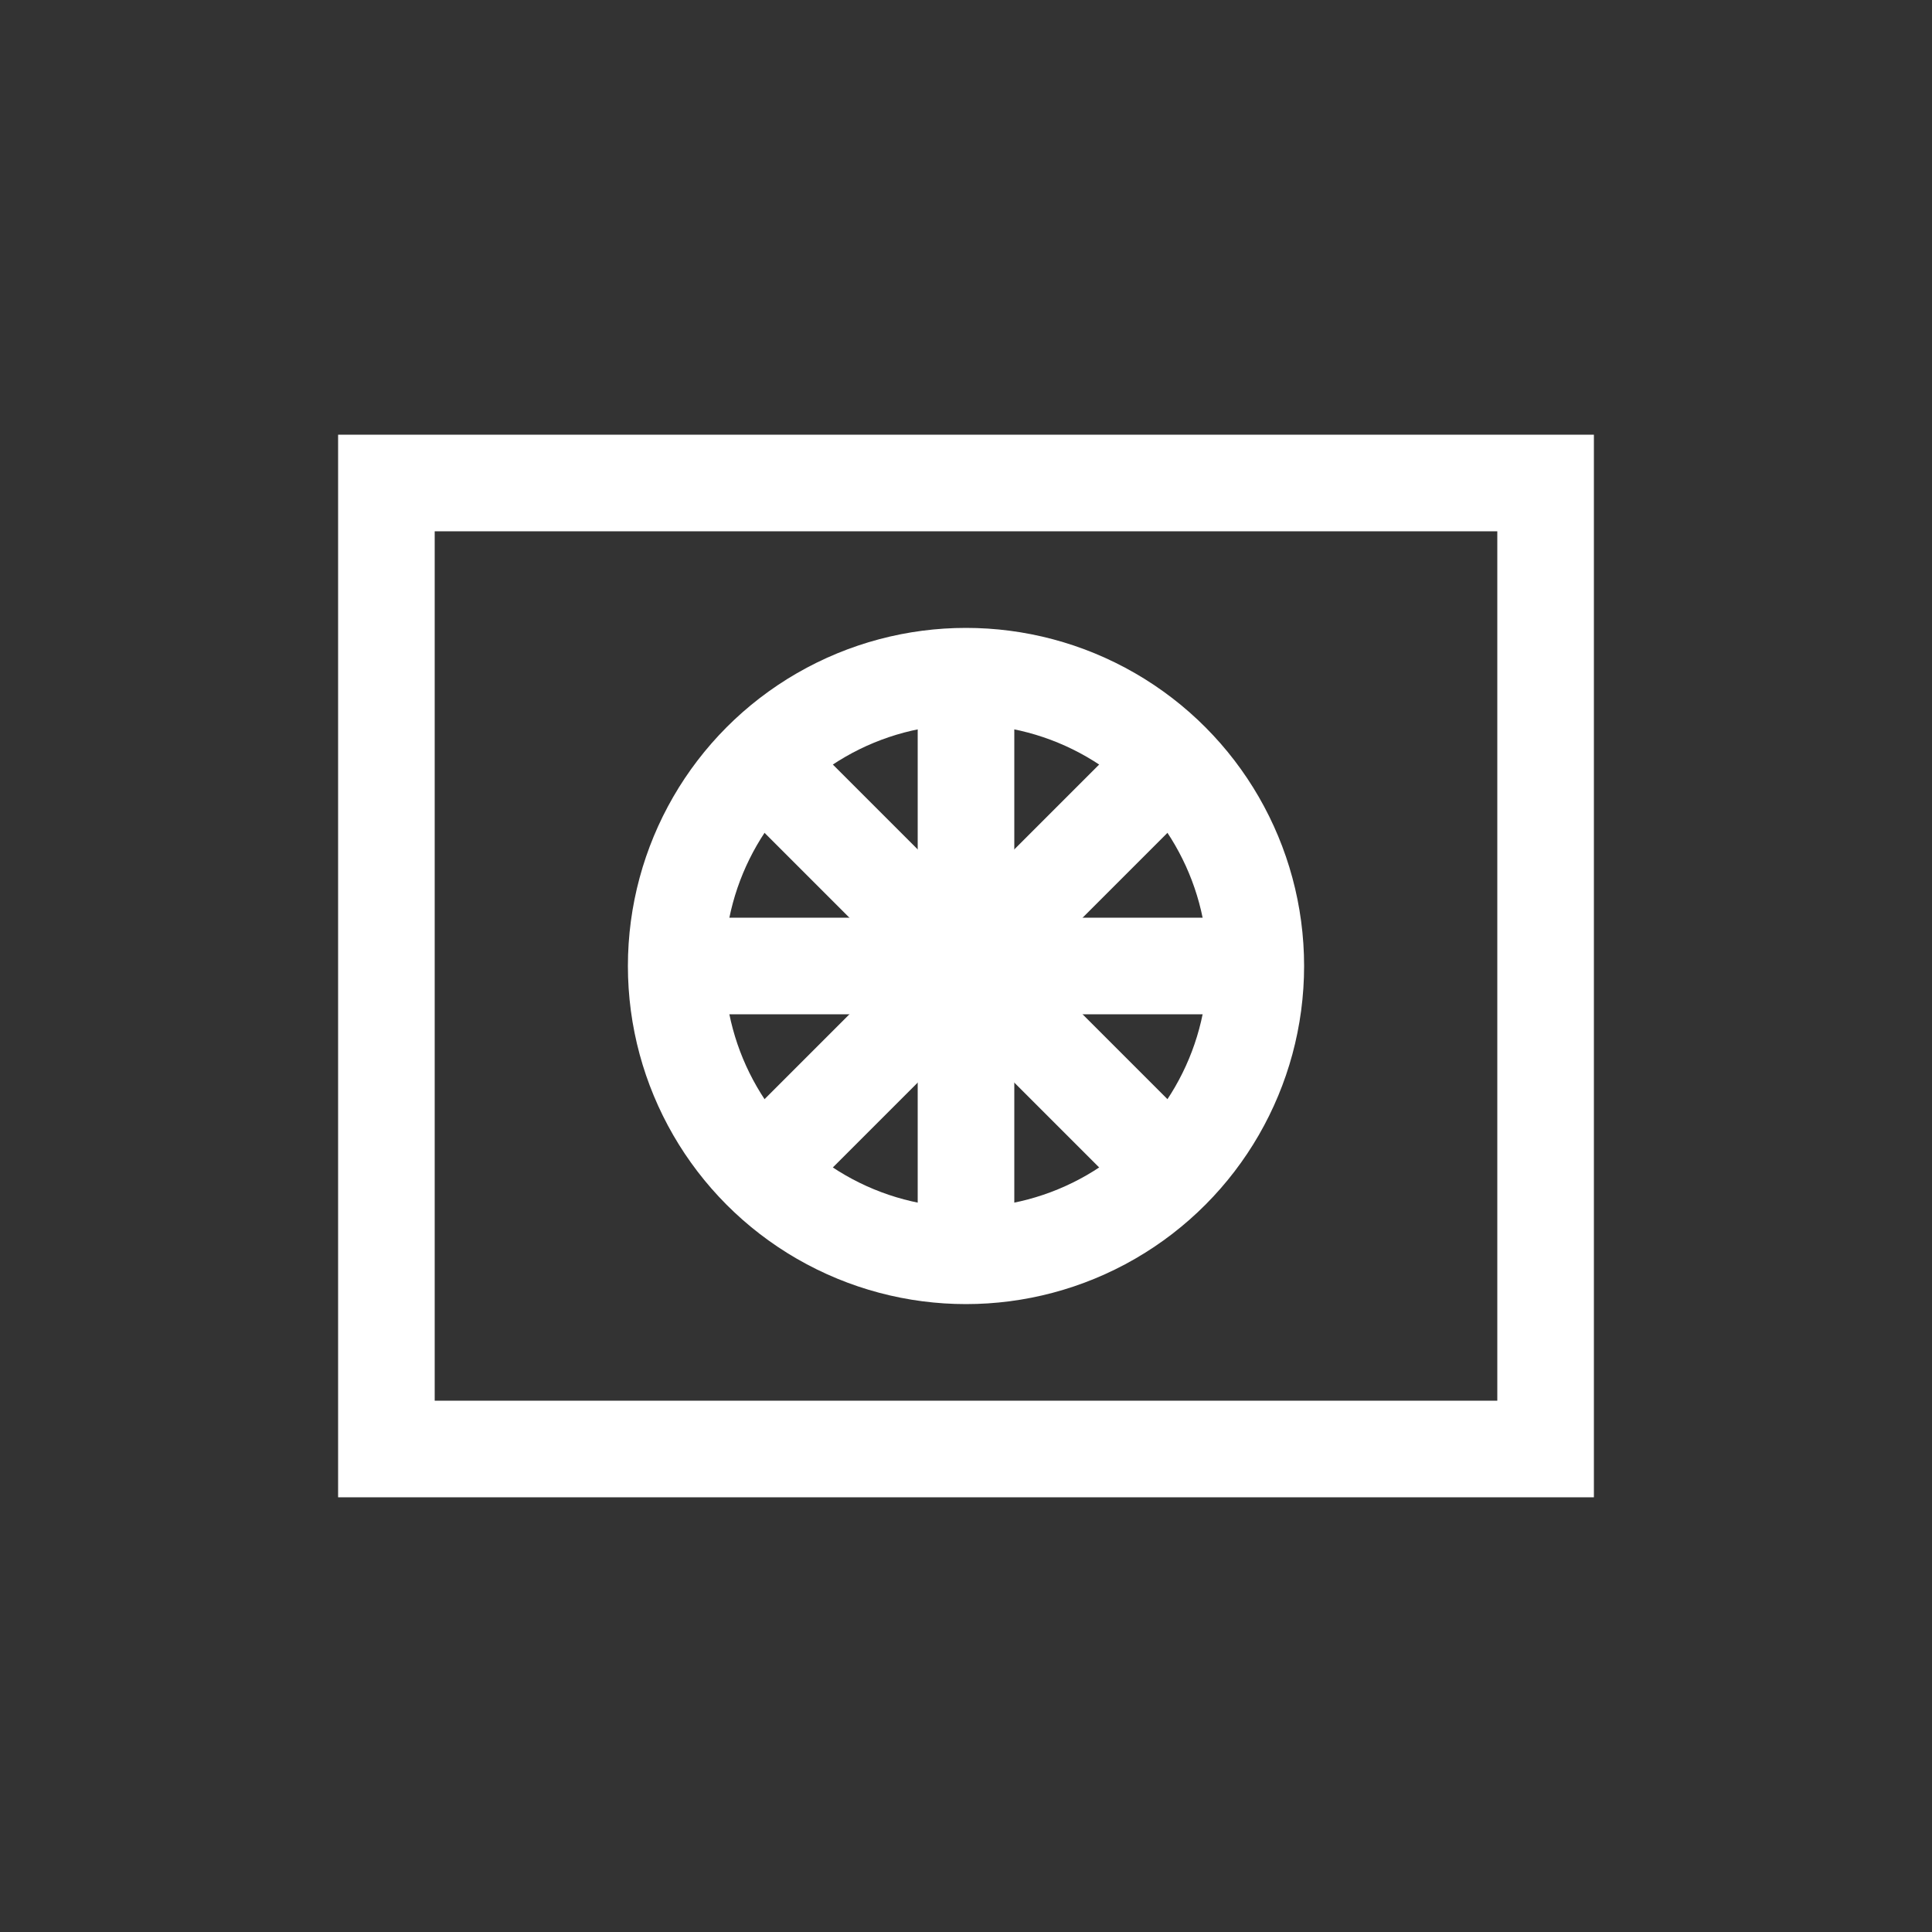
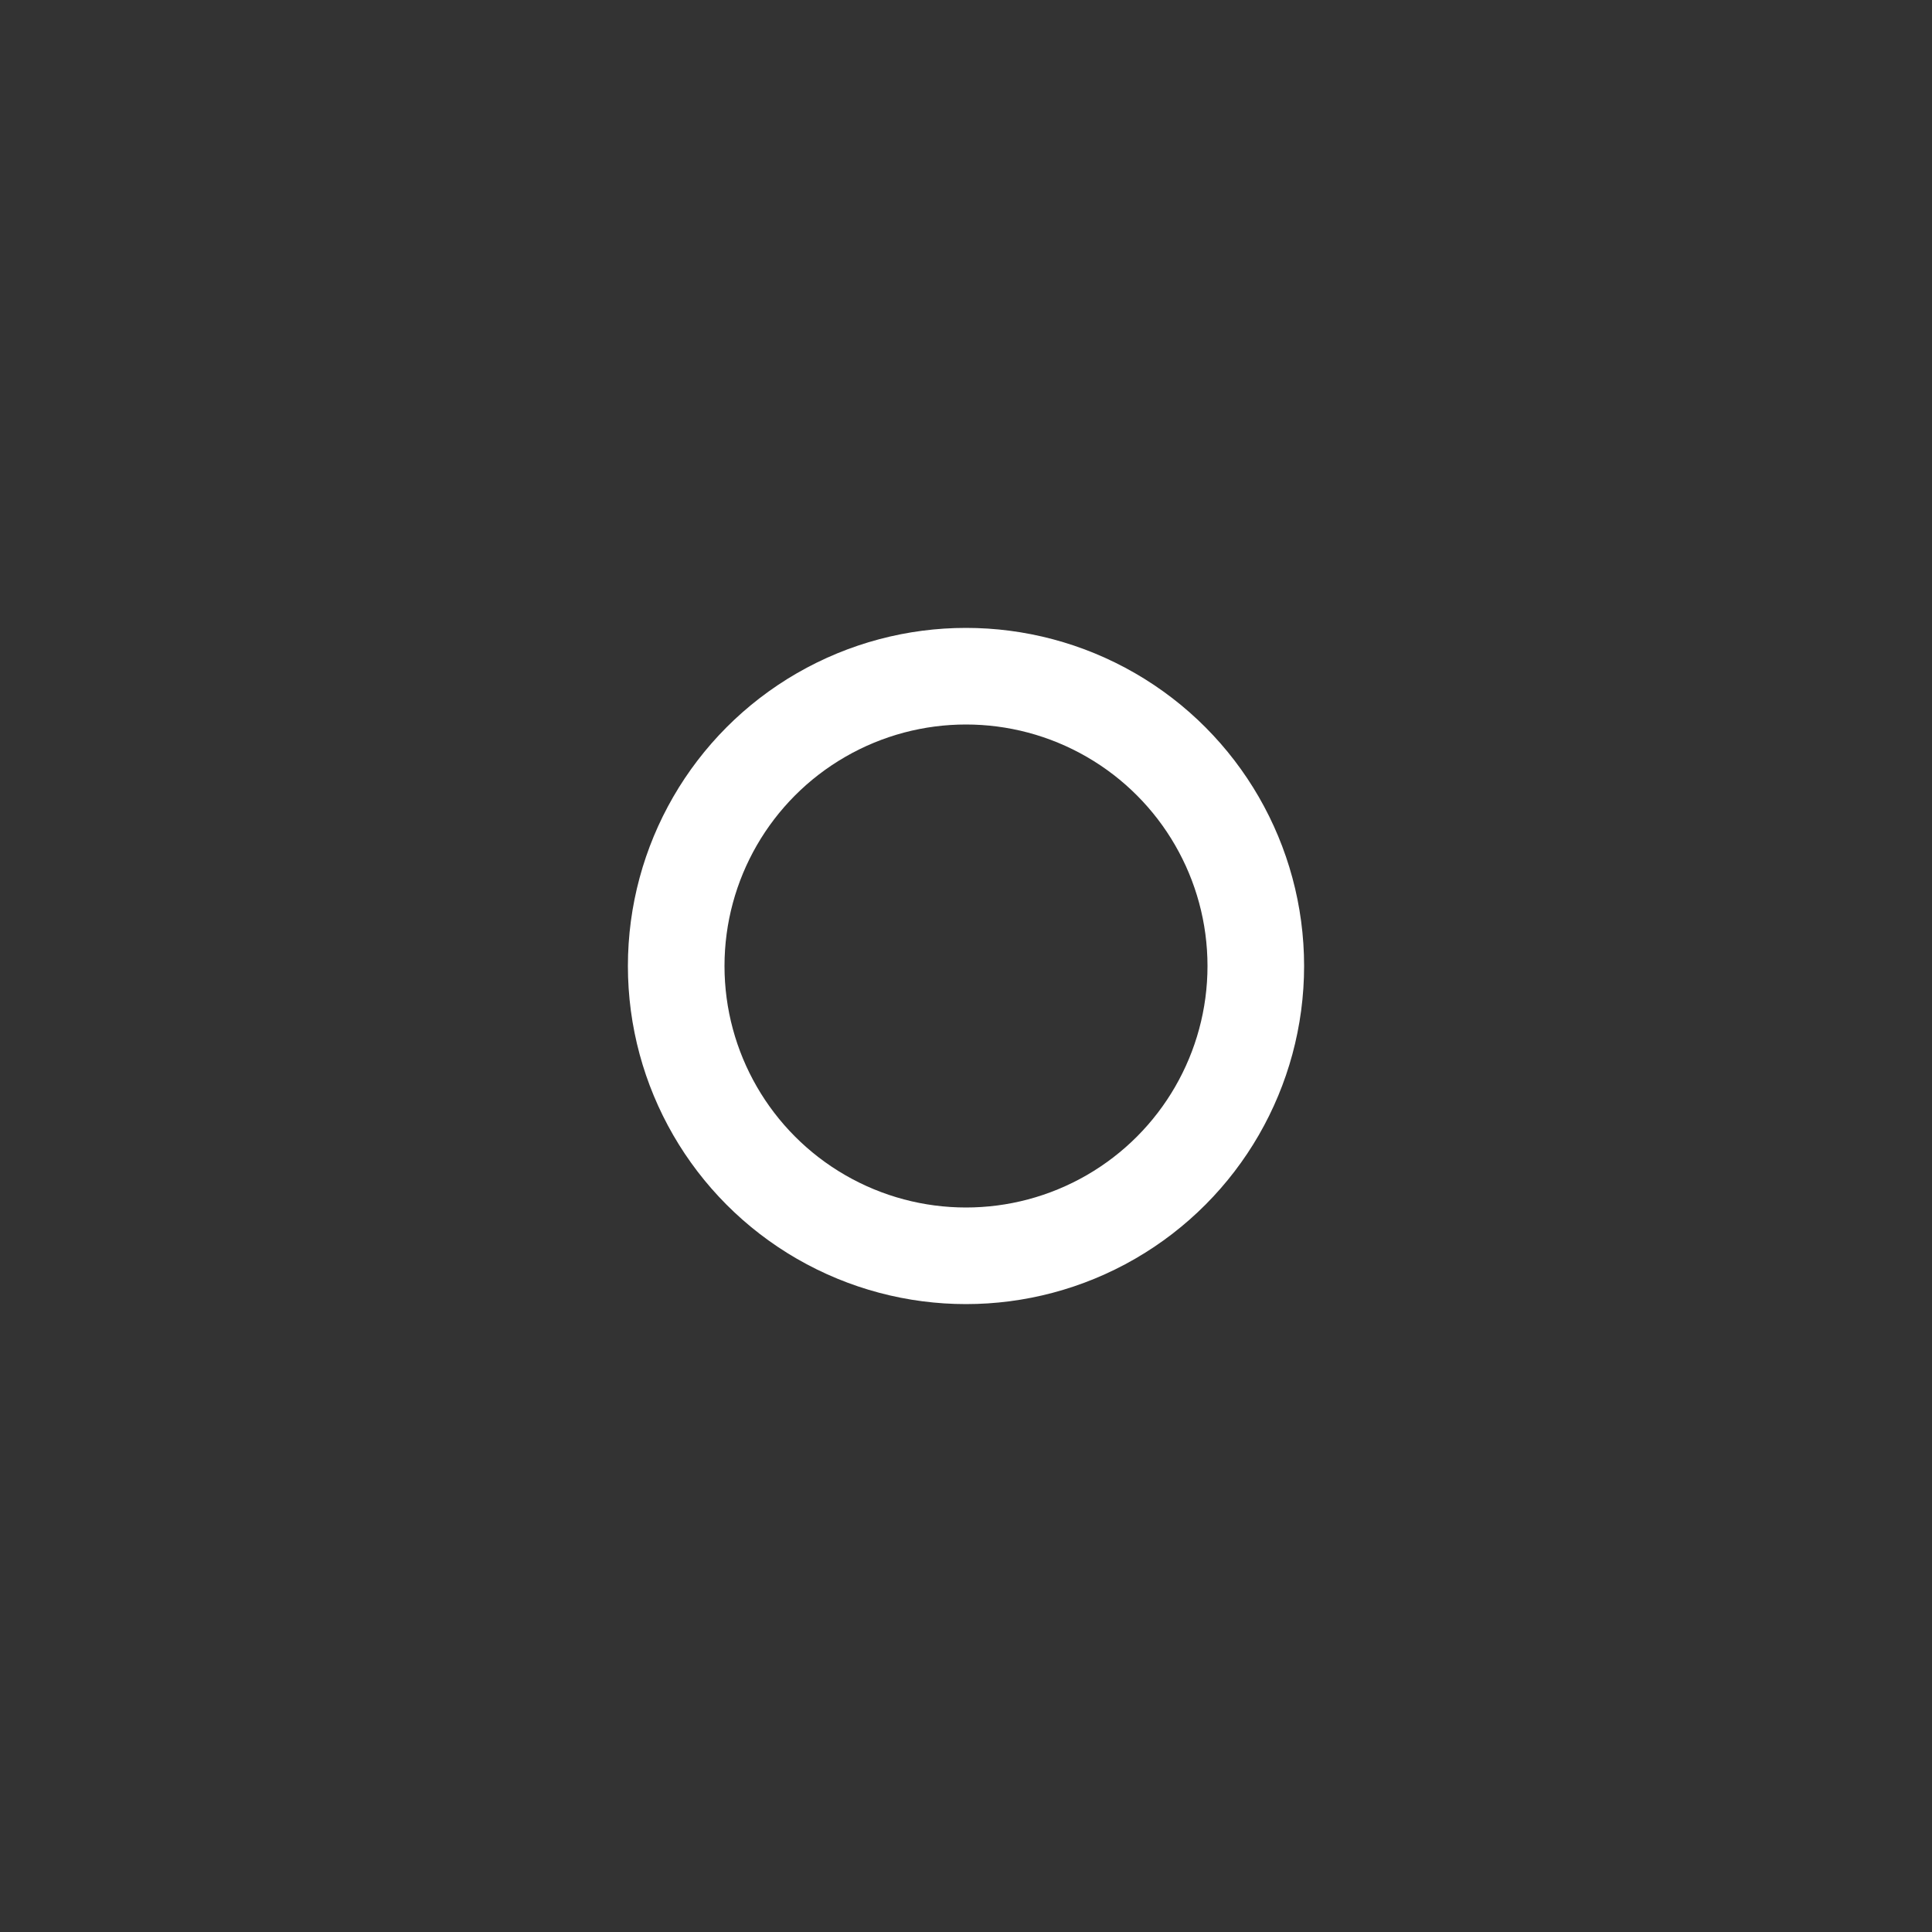
<svg xmlns="http://www.w3.org/2000/svg" width="20" height="20" viewBox="0 0 20 20">
  <rect x="0" y="0" width="20" height="20" fill="#333333" stroke="none" />
-   <rect x="4" y="5" width="12" height="10" stroke="white" fill="none" stroke-width="1" />
  <circle cx="10" cy="10" r="3" stroke="white" fill="none" stroke-width="1" />
-   <line x1="10" y1="7" x2="10" y2="13" stroke="white" stroke-width="1" />
-   <line x1="7" y1="10" x2="13" y2="10" stroke="white" stroke-width="1" />
-   <line x1="8" y1="8" x2="12" y2="12" stroke="white" stroke-width="1" />
-   <line x1="12" y1="8" x2="8" y2="12" stroke="white" stroke-width="1" />
</svg>